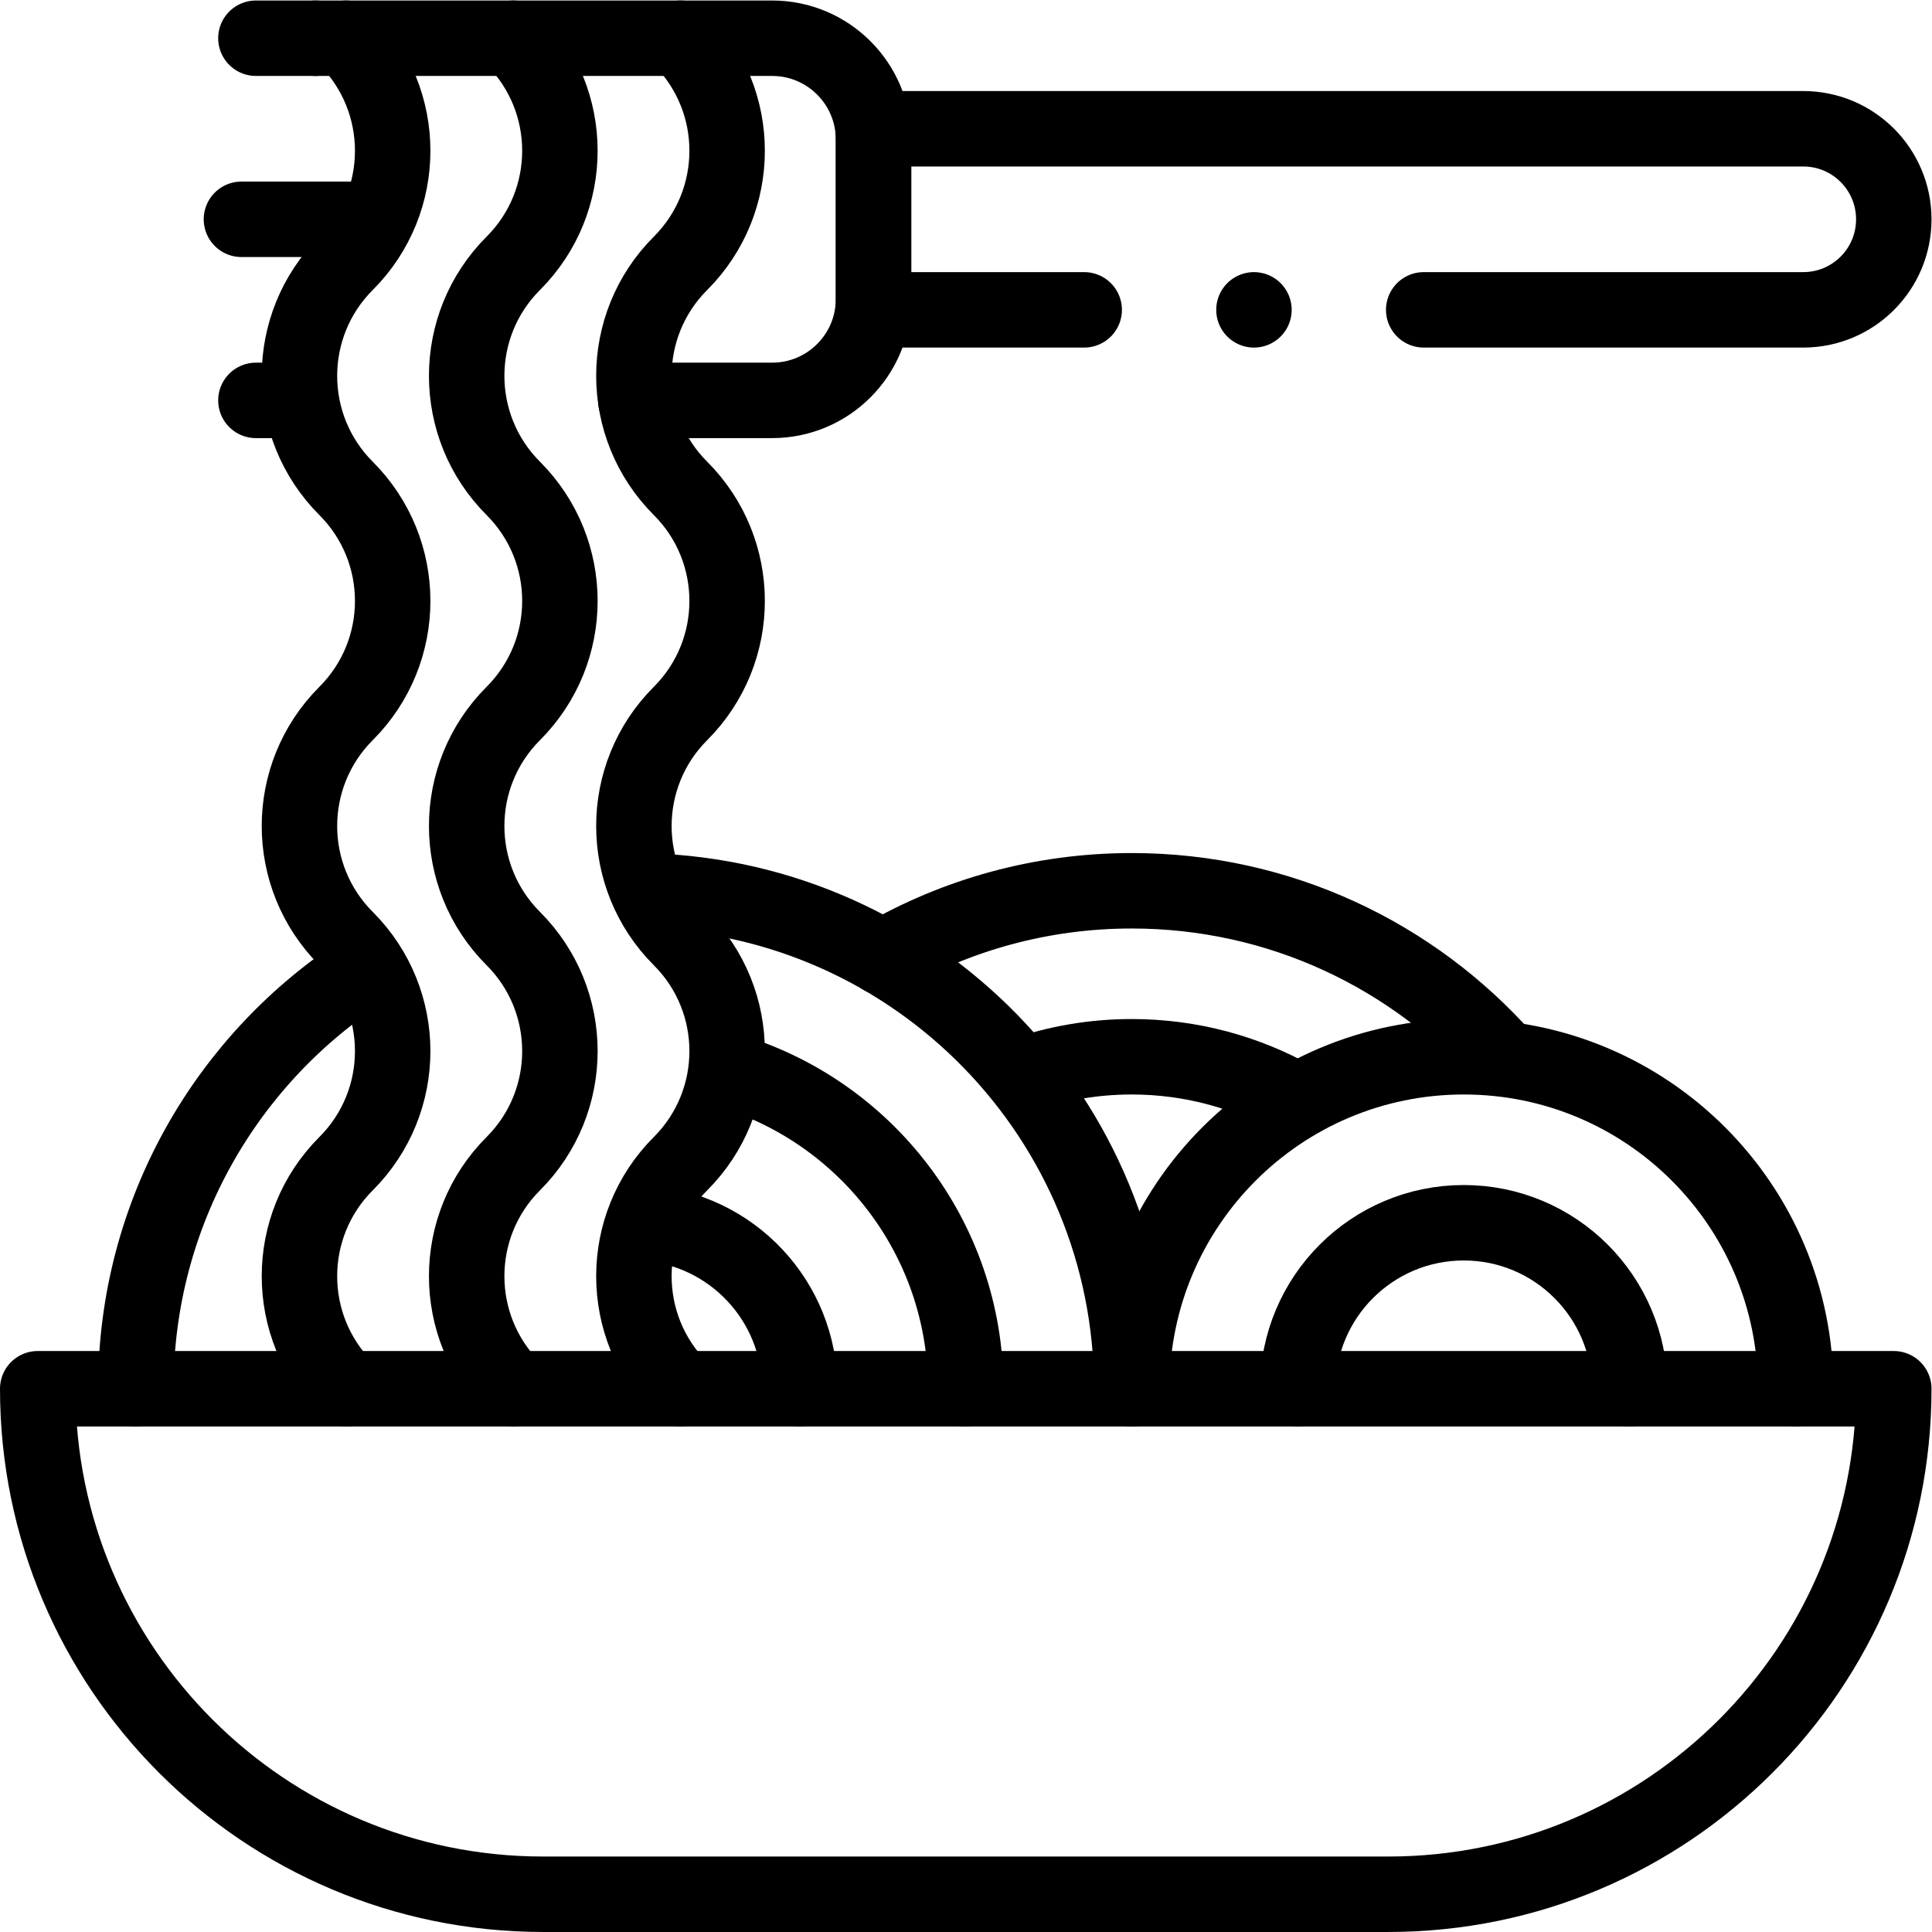
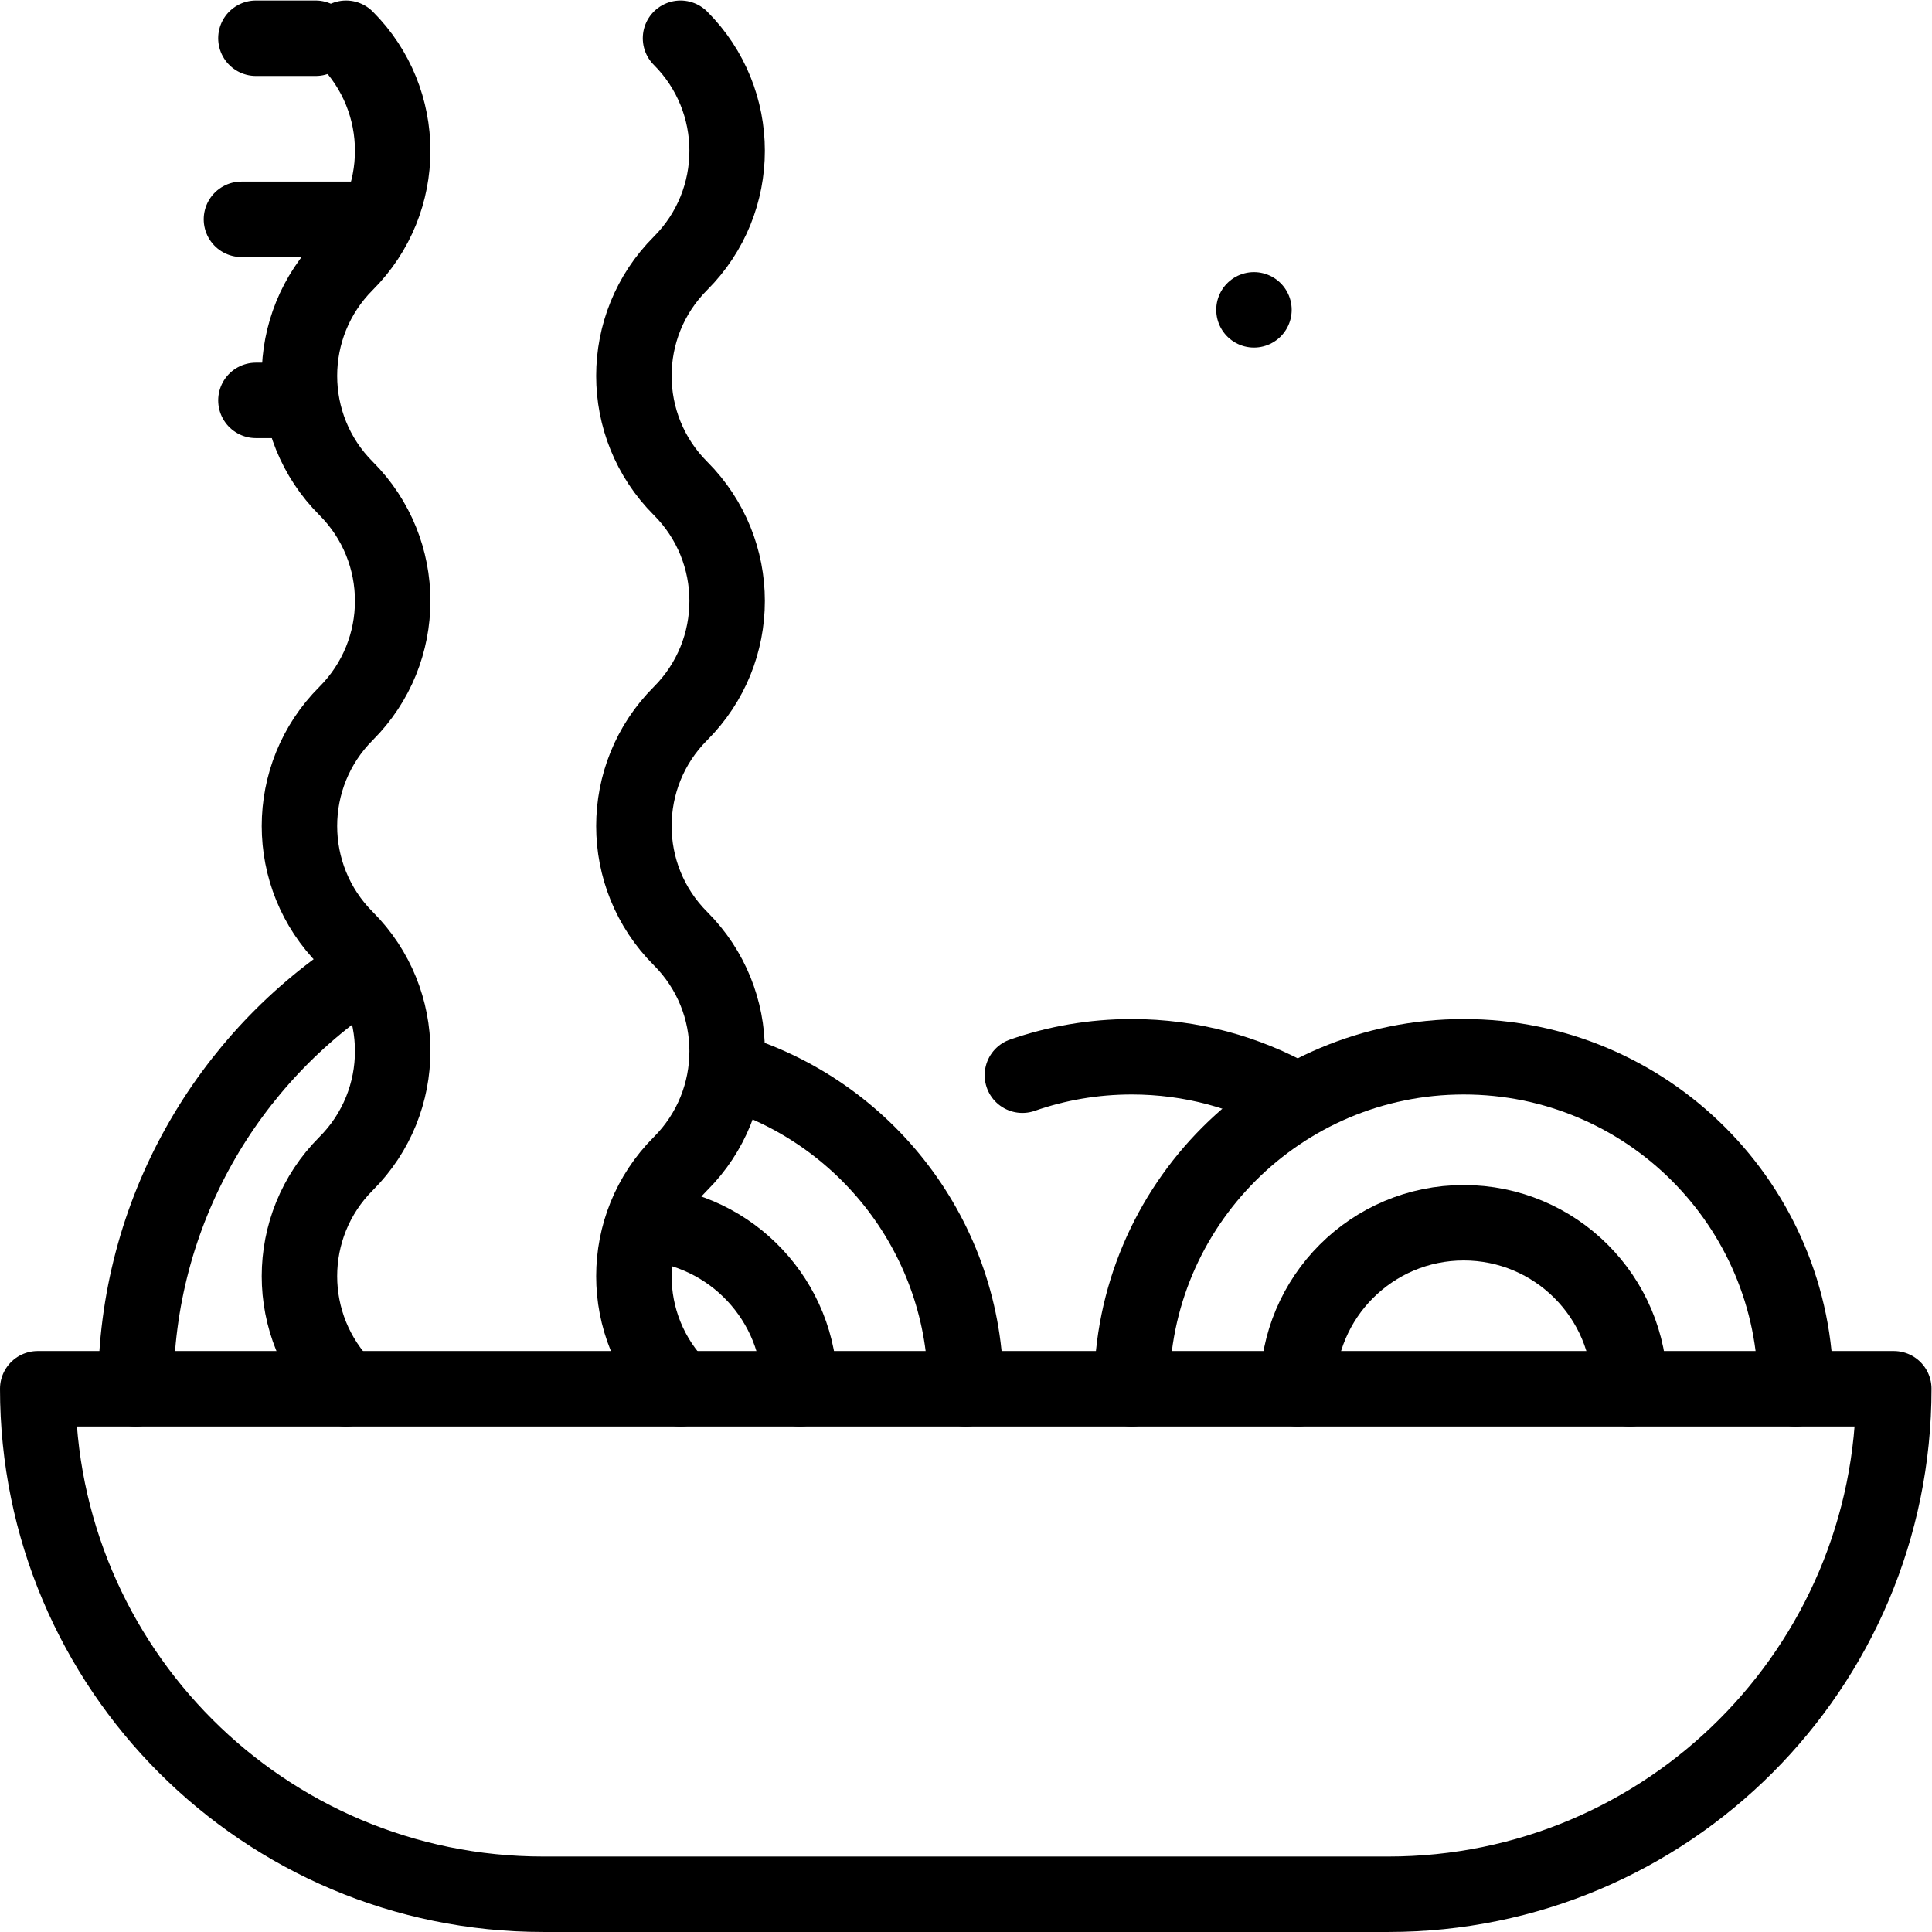
<svg xmlns="http://www.w3.org/2000/svg" version="1.1" id="svg978" xml:space="preserve" width="682.667" height="682.667" viewBox="0 0 682.667 682.667">
  <defs id="defs982">
    <clipPath clipPathUnits="userSpaceOnUse" id="clipPath992">
      <path d="M 0,512 H 512 V 0 H 0 Z" id="path990" />
    </clipPath>
  </defs>
  <g id="g984" transform="matrix(1.333,0,0,-1.333,0,682.667)">
    <g id="g986">
      <g id="g988" clip-path="url(#clipPath992)">
        <g id="g994" transform="translate(343.243,220.665)">
          <path d="M 0,0 C -12.771,7.22 -27.526,11.34 -43.243,11.34 -53.4,11.34 -63.155,9.619 -72.232,6.454" style="fill:none;stroke:#000000;stroke-width:20;stroke-linecap:round;stroke-linejoin:round;stroke-miterlimit:10;stroke-dasharray:none;stroke-opacity:1" id="path996" />
        </g>
        <g id="g998" transform="translate(398.785,231.56)">
-           <path d="m 0,0 c -24.182,27.263 -59.478,44.444 -98.785,44.444 -24.043,0 -46.585,-6.427 -66.001,-17.659" style="fill:none;stroke:#000000;stroke-width:20;stroke-linecap:round;stroke-linejoin:round;stroke-miterlimit:10;stroke-dasharray:none;stroke-opacity:1" id="path1000" />
-         </g>
+           </g>
        <g id="g1002" transform="translate(212,144.005)">
          <path d="M 0,0 C 0,23.28 -18.079,42.337 -40.962,43.897" style="fill:none;stroke:#000000;stroke-width:20;stroke-linecap:round;stroke-linejoin:round;stroke-miterlimit:10;stroke-dasharray:none;stroke-opacity:1" id="path1004" />
        </g>
        <g id="g1006" transform="translate(256,144.005)">
          <path d="M 0,0 C 0,40.01 -26.7,73.783 -63.254,84.473" style="fill:none;stroke:#000000;stroke-width:20;stroke-linecap:round;stroke-linejoin:round;stroke-miterlimit:10;stroke-dasharray:none;stroke-opacity:1" id="path1008" />
        </g>
        <g id="g1010" transform="translate(97.068,255.347)">
          <path d="M 0,0 C -36.719,-23.441 -61.068,-64.548 -61.068,-111.342" style="fill:none;stroke:#000000;stroke-width:20;stroke-linecap:round;stroke-linejoin:round;stroke-miterlimit:10;stroke-dasharray:none;stroke-opacity:1" id="path1012" />
        </g>
        <g id="g1014" transform="translate(300,144.005)">
-           <path d="M 0,0 C 0,71.582 -56.977,129.855 -128.053,131.942" style="fill:none;stroke:#000000;stroke-width:20;stroke-linecap:round;stroke-linejoin:round;stroke-miterlimit:10;stroke-dasharray:none;stroke-opacity:1" id="path1016" />
-         </g>
+           </g>
        <g id="g1018" transform="translate(432,144.005)">
          <path d="M 0,0 C 0,24.301 -19.699,44 -44,44 -68.301,44 -88,24.301 -88,0" style="fill:none;stroke:#000000;stroke-width:20;stroke-linecap:round;stroke-linejoin:round;stroke-miterlimit:10;stroke-dasharray:none;stroke-opacity:1" id="path1020" />
        </g>
        <g id="g1022" transform="translate(476,144.005)">
          <path d="m 0,0 c 0,48.601 -39.399,88 -88,88 -48.601,0 -88,-39.399 -88,-88" style="fill:none;stroke:#000000;stroke-width:20;stroke-linecap:round;stroke-linejoin:round;stroke-miterlimit:10;stroke-dasharray:none;stroke-opacity:1" id="path1024" />
        </g>
        <g id="g1026" transform="translate(78.048,405.995)">
          <path d="M 0,0 H -10.211" style="fill:none;stroke:#000000;stroke-width:20;stroke-linecap:round;stroke-linejoin:round;stroke-miterlimit:10;stroke-dasharray:none;stroke-opacity:1" id="path1028" />
        </g>
        <g id="g1030" transform="translate(67.836,501.995)">
          <path d="M 0,0 H 15.836" style="fill:none;stroke:#000000;stroke-width:20;stroke-linecap:round;stroke-linejoin:round;stroke-miterlimit:10;stroke-dasharray:none;stroke-opacity:1" id="path1032" />
        </g>
        <g id="g1034" transform="translate(180.388,501.995)">
          <path d="m 0,0 v 0 c 16.476,-16.476 16.476,-43.189 0,-59.665 -16.476,-16.476 -16.476,-43.189 0,-59.665 16.476,-16.476 16.476,-43.189 0,-59.665 -16.476,-16.476 -16.476,-43.189 0,-59.665 16.476,-16.476 16.476,-43.189 0,-59.665 -16.476,-16.476 -16.476,-43.189 0,-59.665" style="fill:none;stroke:#000000;stroke-width:20;stroke-linecap:round;stroke-linejoin:round;stroke-miterlimit:10;stroke-dasharray:none;stroke-opacity:1" id="path1036" />
        </g>
        <g id="g1038" transform="translate(136.061,501.995)">
-           <path d="m 0,0 v 0 c 16.476,-16.476 16.476,-43.189 0,-59.665 -16.476,-16.476 -16.476,-43.189 0,-59.665 16.476,-16.476 16.476,-43.189 0,-59.665 -16.476,-16.476 -16.476,-43.189 0,-59.665 16.476,-16.476 16.476,-43.189 0,-59.665 -16.476,-16.476 -16.476,-43.189 0,-59.665" style="fill:none;stroke:#000000;stroke-width:20;stroke-linecap:round;stroke-linejoin:round;stroke-miterlimit:10;stroke-dasharray:none;stroke-opacity:1" id="path1040" />
-         </g>
+           </g>
        <g id="g1042" transform="translate(91.734,501.995)">
          <path d="m 0,0 v 0 c 16.476,-16.476 16.476,-43.189 0,-59.665 -16.476,-16.476 -16.476,-43.189 0,-59.665 16.476,-16.476 16.476,-43.189 0,-59.665 -16.476,-16.476 -16.476,-43.189 0,-59.665 16.476,-16.476 16.476,-43.189 0,-59.665 -16.476,-16.476 -16.476,-43.189 0,-59.665" style="fill:none;stroke:#000000;stroke-width:20;stroke-linecap:round;stroke-linejoin:round;stroke-miterlimit:10;stroke-dasharray:none;stroke-opacity:1" id="path1044" />
        </g>
        <g id="g1046" transform="translate(287.394,429.995)">
-           <path d="m 0,0 h -55.843 v 48 h 246.449 c 13.255,0 24,-10.745 24,-24 0,-13.255 -10.745,-24 -24,-24 H 90" style="fill:none;stroke:#000000;stroke-width:20;stroke-linecap:round;stroke-linejoin:round;stroke-miterlimit:10;stroke-dasharray:none;stroke-opacity:1" id="path1048" />
-         </g>
+           </g>
        <g id="g1050" transform="translate(83.673,501.995)">
-           <path d="m 0,0 h 120.999 c 14.844,0 26.878,-12.034 26.878,-26.879 V -69.121 C 147.877,-83.966 135.843,-96 120.999,-96 H 84.863" style="fill:none;stroke:#000000;stroke-width:20;stroke-linecap:round;stroke-linejoin:round;stroke-miterlimit:10;stroke-dasharray:none;stroke-opacity:1" id="path1052" />
-         </g>
+           </g>
        <g id="g1054" transform="translate(502,144.005)">
          <path d="m 0,0 h -492 c 0,-74.006 59.994,-134 134,-134 h 224 C -59.994,-134 0,-74.006 0,0 Z" style="fill:none;stroke:#000000;stroke-width:20;stroke-linecap:round;stroke-linejoin:round;stroke-miterlimit:10;stroke-dasharray:none;stroke-opacity:1" id="path1056" />
        </g>
        <g id="g1058" transform="translate(99.024,453.995)">
          <path d="M 0,0 H -35.024" style="fill:none;stroke:#000000;stroke-width:20;stroke-linecap:round;stroke-linejoin:round;stroke-miterlimit:10;stroke-dasharray:none;stroke-opacity:1" id="path1060" />
        </g>
        <g id="g1062" transform="translate(332.394,429.995)">
          <path d="M 0,0 V 0" style="fill:none;stroke:#000000;stroke-width:20;stroke-linecap:round;stroke-linejoin:round;stroke-miterlimit:10;stroke-dasharray:none;stroke-opacity:1" id="path1064" />
        </g>
      </g>
    </g>
  </g>
</svg>